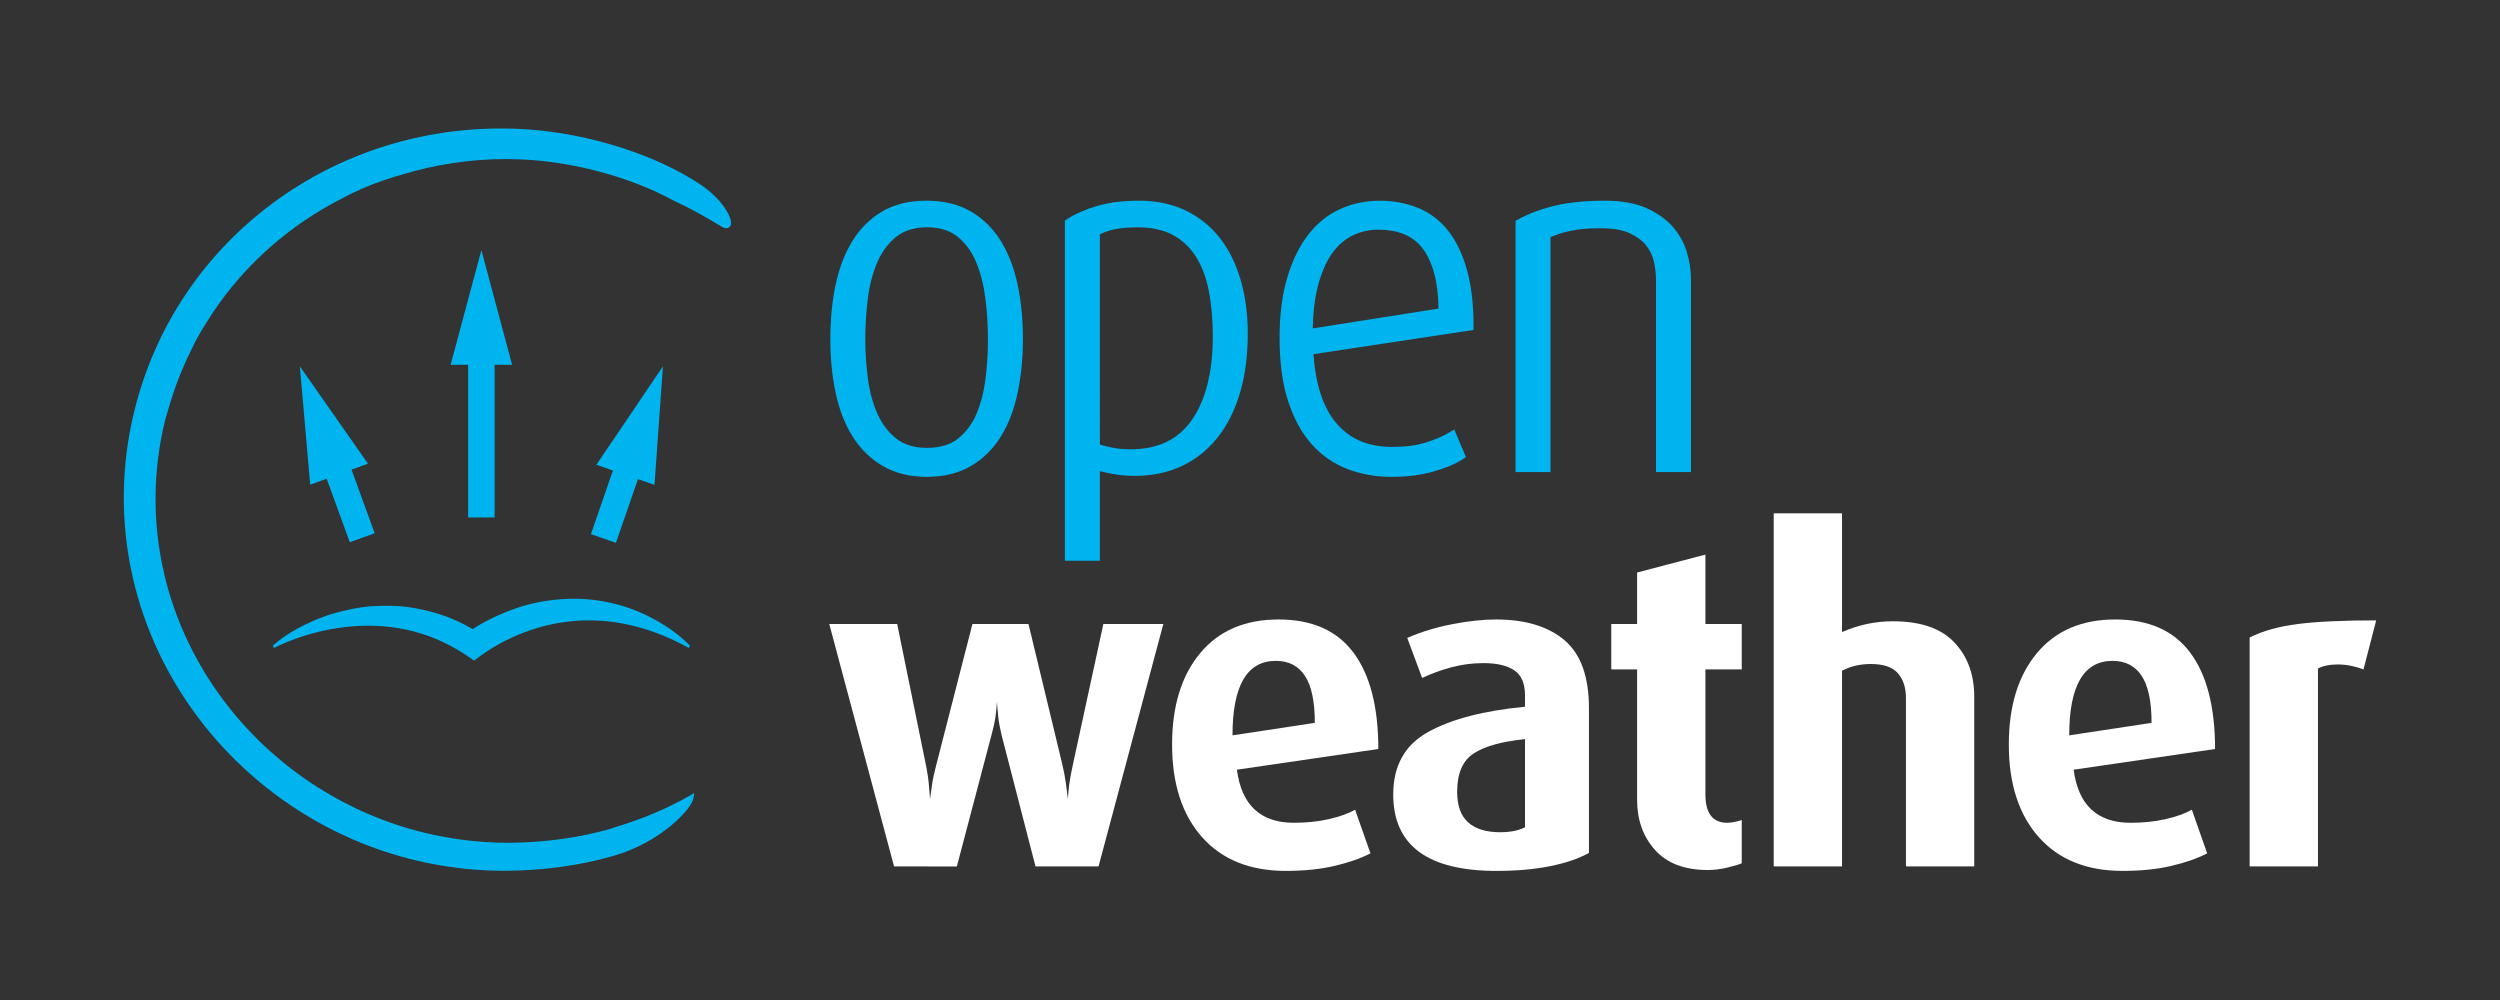
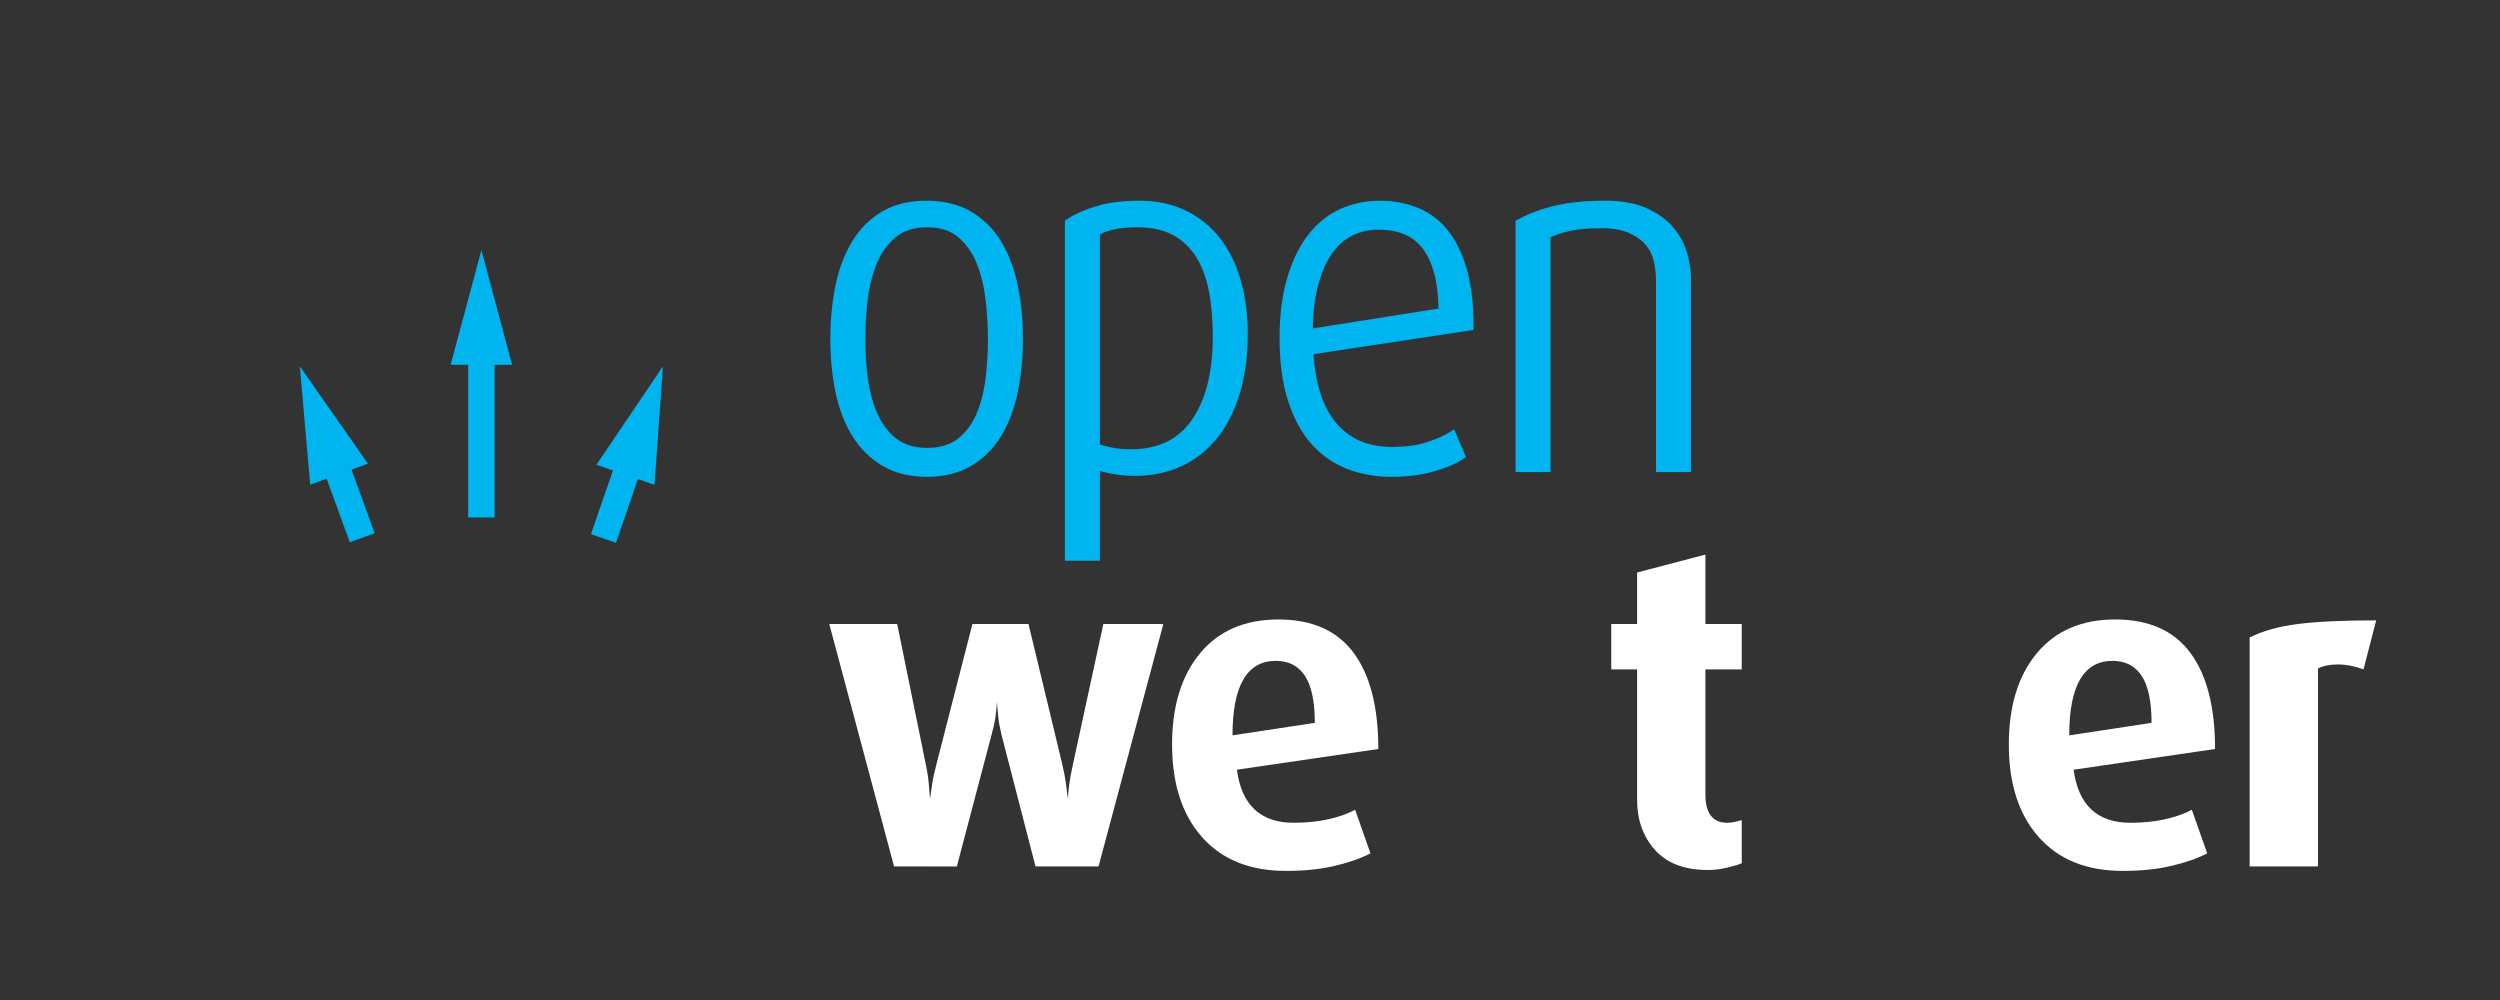
<svg xmlns="http://www.w3.org/2000/svg" id="Layer_1" viewBox="0 0 283.465 113.386">
  <rect x="0" y="0" width="283.465" height="113.386" fill="#333333" stroke="none" />
  <defs>
    <style>.cls-1{fill:none;}.cls-2{clip-path:url(#clippath);}.cls-3{fill:#00b5ef;}.cls-4{fill:#fff;}</style>
    <clipPath id="clippath">
      <rect class="cls-1" width="283.465" height="113.386" />
    </clipPath>
  </defs>
  <g class="cls-2">
    <path class="cls-4" d="M124.56,98.239h-7.148l-3.844-14.887c-.191-.783-.319-1.48-.383-2.093-.063-.613-.111-1.175-.143-1.686-.033,.477-.081,.987-.145,1.532-.063,.546-.223,1.295-.479,2.248l-3.925,14.891-7.119-.005-7.347-27.488h7.702l3.23,15.86c.199,.952,.324,1.785,.373,2.499,.05,.714,.091,1.207,.124,1.48,.066-.442,.139-.97,.221-1.581,.081-.613,.253-1.412,.514-2.398l4.071-15.86h6.354l3.823,15.86c.199,.851,.339,1.59,.422,2.219,.083,.63,.157,1.216,.224,1.76,.033-.544,.082-1.088,.149-1.633,.066-.543,.215-1.342,.447-2.397l3.425-15.809h6.802l-7.348,27.488Z" />
    <path class="cls-4" d="M140.247,87.274c.529,4.012,2.681,6.018,6.454,6.018,1.423,0,2.738-.135,3.947-.408,1.207-.272,2.209-.629,3.003-1.071l1.739,4.947c-1.126,.578-2.492,1.054-4.097,1.428-1.606,.374-3.434,.56-5.485,.56-4.071,0-7.241-1.274-9.508-3.824-2.267-2.551-3.401-6.052-3.401-10.506,0-4.352,1.059-7.803,3.178-10.353,2.118-2.55,5.08-3.825,8.887-3.825s6.643,1.258,8.513,3.774c1.871,2.517,2.806,6.154,2.806,10.914l-16.036,2.346Zm4.417-12.342c-3.277,0-4.916,2.816-4.916,8.447l9.335-1.417c0-2.411-.372-4.185-1.117-5.323-.744-1.138-1.845-1.707-3.302-1.707" />
-     <path class="cls-4" d="M169.688,98.748c-7.811,0-11.716-2.888-11.716-8.67,0-3.263,1.323-5.626,3.971-7.088,2.648-1.461,6.305-2.413,10.972-2.856v-1.275c0-1.36-.405-2.312-1.216-2.856-.811-.544-1.978-.816-3.501-.816-1.224,0-2.416,.153-3.574,.459-1.159,.306-2.283,.714-3.376,1.223l-1.687-4.539c1.554-.679,3.251-1.198,5.088-1.554,1.837-.358,3.5-.536,4.99-.536,3.309,0,5.89,.783,7.745,2.346,1.852,1.564,2.78,4.131,2.78,7.7v16.423c-1.159,.646-2.632,1.148-4.419,1.504-1.787,.358-3.807,.535-6.057,.535m3.227-14.942c-2.648,.272-4.592,.815-5.833,1.632-1.241,.816-1.862,2.262-1.862,4.335,0,1.564,.414,2.721,1.241,3.468,.827,.749,2.036,1.122,3.624,1.122,1.158,0,2.101-.187,2.83-.561v-9.996Z" />
    <path class="cls-4" d="M193.667,98.647c-2.648,0-4.65-.756-6.007-2.27-1.357-1.512-2.035-3.408-2.035-5.686v-14.79h-2.93v-5.15h2.93v-5.837l7.744-2.031v7.868h4.121v5.15h-4.121v14.178c0,2.142,.827,3.214,2.483,3.214,.429,0,.976-.103,1.638-.307v4.896c-.298,.136-.836,.298-1.613,.485-.778,.186-1.515,.28-2.21,.28" />
-     <path class="cls-4" d="M216.107,98.239v-19.083c0-1.187-.306-2.128-.918-2.823-.613-.696-1.631-1.044-3.054-1.044-1.224,0-2.316,.256-3.276,.763v22.187h-7.745V58.204h7.745v13.465c1.853-.817,3.773-1.225,5.759-1.225,3.144,0,5.468,.798,6.975,2.394,1.506,1.594,2.259,3.647,2.259,6.158v19.243h-7.745Z" />
    <path class="cls-4" d="M235.121,87.274c.529,4.012,2.681,6.018,6.454,6.018,1.423,0,2.738-.135,3.947-.408,1.207-.272,2.209-.629,3.003-1.071l1.739,4.947c-1.126,.578-2.492,1.054-4.097,1.428-1.606,.374-3.434,.56-5.485,.56-4.072,0-7.242-1.274-9.508-3.824-2.268-2.551-3.401-6.052-3.401-10.506,0-4.352,1.059-7.803,3.177-10.353s5.081-3.825,8.888-3.825,6.643,1.258,8.513,3.774c1.871,2.517,2.806,6.154,2.806,10.914l-16.036,2.346Zm4.417-12.342c-3.277,0-4.916,2.816-4.916,8.447l9.335-1.417c0-2.411-.372-4.185-1.117-5.323-.744-1.138-1.845-1.707-3.302-1.707" />
    <path class="cls-4" d="M267.988,75.901c-.993-.374-1.97-.561-2.93-.561-.893,0-1.637,.153-2.233,.459v22.44h-7.745v-25.959c1.489-.747,3.317-1.257,5.485-1.529,2.168-.273,5.122-.409,8.862-.409l-1.439,5.559Z" />
    <path class="cls-3" d="M113.51,27.373c-.868-1.422-2.012-2.559-3.401-3.378-1.397-.822-3.111-1.239-5.095-1.239-1.951,0-3.64,.417-5.02,1.241-1.372,.819-2.506,1.955-3.372,3.376-.854,1.398-1.487,3.066-1.883,4.956-.392,1.859-.591,3.915-.591,6.109,0,2.159,.199,4.198,.591,6.056,.396,1.892,1.04,3.56,1.912,4.962,.886,1.422,2.039,2.556,3.425,3.372,1.397,.822,3.094,1.239,5.043,1.239,1.915,0,3.593-.417,4.989-1.239,1.387-.816,2.532-1.952,3.403-3.377,.852-1.399,1.486-3.067,1.883-4.957,.392-1.863,.59-3.901,.59-6.056,0-2.189-.198-4.245-.59-6.108-.397-1.891-1.031-3.559-1.884-4.957m-8.391,23.409c-1.409,0-2.567-.342-3.442-1.016-.905-.694-1.626-1.62-2.144-2.752-.535-1.162-.909-2.504-1.111-3.99-.206-1.514-.311-3.049-.311-4.558s.096-3.058,.285-4.594c.185-1.502,.543-2.883,1.064-4.105,.503-1.183,1.226-2.162,2.148-2.909,.892-.722,2.074-1.087,3.511-1.087s2.605,.365,3.479,1.083c.906,.747,1.612,1.726,2.099,2.907,.504,1.225,.854,2.608,1.039,4.111,.189,1.536,.284,3.082,.284,4.594s-.095,3.037-.284,4.537c-.185,1.467-.534,2.802-1.036,3.97-.484,1.127-1.188,2.059-2.092,2.771-.875,.688-2.049,1.038-3.489,1.038" />
    <path class="cls-3" d="M138.367,27.052c-1.03-1.341-2.335-2.403-3.879-3.159-1.543-.755-3.341-1.138-5.346-1.138-1.83,0-3.45,.208-4.815,.62-1.365,.411-2.485,.907-3.331,1.474l-.249,.167V63.58h3.964v-10.17c.438,.123,.917,.231,1.435,.324,.834,.149,1.678,.224,2.509,.224,1.961,0,3.751-.372,5.321-1.105,1.573-.735,2.937-1.815,4.053-3.209,1.106-1.382,1.967-3.09,2.562-5.077,.59-1.968,.889-4.248,.889-6.776,0-2.127-.264-4.132-.784-5.959-.525-1.842-1.309-3.45-2.329-4.78m-9.401-1.281c1.574,0,2.913,.286,3.979,.851,1.06,.562,1.941,1.378,2.62,2.422,.689,1.065,1.19,2.376,1.491,3.899,.305,1.557,.46,3.307,.46,5.199,0,4.03-.803,7.222-2.386,9.485-1.56,2.232-3.834,3.317-6.95,3.317-.763,0-1.482-.069-2.138-.203-.499-.103-.945-.216-1.331-.337V26.569c.5-.251,1.053-.442,1.648-.567,.726-.153,1.604-.231,2.607-.231" />
    <path class="cls-3" d="M164.171,26.126c-.935-1.17-2.092-2.035-3.438-2.573-2.627-1.049-5.983-1.116-8.772,.144-1.393,.63-2.614,1.613-3.63,2.922-1.004,1.294-1.805,2.937-2.381,4.883-.573,1.93-.864,4.227-.864,6.829,0,2.783,.328,5.195,.975,7.168,.651,1.993,1.557,3.642,2.691,4.898,1.141,1.269,2.506,2.209,4.057,2.797,1.529,.579,3.206,.873,4.982,.873,1.724,0,3.305-.198,4.698-.588,1.4-.392,2.523-.861,3.337-1.393l.394-.257-1.332-3.142-.558,.342c-.664,.409-1.542,.79-2.61,1.132-1.064,.341-2.367,.514-3.876,.514-2.693,0-4.754-.872-6.303-2.667-1.485-1.721-2.365-4.36-2.618-7.849l18.157-2.749v-.483c0-2.45-.255-4.591-.758-6.365-.509-1.79-1.232-3.283-2.151-4.436m-7.879-.085c1.074,0,2.044,.168,2.883,.5,.811,.322,1.509,.846,2.072,1.556,.578,.727,1.037,1.696,1.365,2.879,.304,1.094,.472,2.443,.5,4.012l-14.266,2.251c.038-1.859,.24-3.494,.602-4.867,.399-1.508,.943-2.744,1.615-3.675,.656-.907,1.44-1.583,2.328-2.009,.899-.429,1.876-.647,2.901-.647" />
    <path class="cls-3" d="M191.29,28.671c-.301-1.045-.824-2.015-1.556-2.88-.734-.871-1.747-1.602-3.009-2.176-1.26-.57-2.86-.86-4.753-.86-2.168,0-4.06,.187-5.623,.555-1.57,.371-2.987,.898-4.214,1.566l-.293,.16v28.49h3.964V26.879c.294-.118,.587-.229,.88-.329,.4-.137,.839-.258,1.305-.36,.466-.103,.983-.181,1.535-.233,.562-.053,1.243-.079,2.025-.079,1.314,0,2.386,.184,3.184,.545,.795,.359,1.426,.816,1.876,1.358,.449,.54,.754,1.161,.909,1.844,.166,.732,.249,1.462,.249,2.171v21.73h3.964V31.634c0-.947-.149-1.944-.443-2.963" />
-     <path class="cls-3" d="M79.354,20.879c-5.061-3.353-12.562-5.732-19.576-6.211-.981-.067-1.976-.101-2.958-.101-19.925,0-37.037,13.216-41.614,32.138-3.027,12.438-.117,25.41,7.985,35.591,6.022,7.565,14.48,12.971,23.817,15.223,2.4,.579,4.866,.957,7.33,1.123,.905,.061,1.849,.092,2.805,.092,4.252,0,8.631-.591,12.333-1.664,5.488-1.559,8.946-5.354,9.149-6.562l.099-.59-.52,.297c-2.575,1.476-5.446,2.687-8.54,3.603-.09,.029-.177,.061-.264,.094-.11,.04-.22,.082-.339,.115-.104,.029-1.058,.275-1.058,.275-.988,.248-2.026,.464-3.087,.641l-.085,.019-.185,.026c-2.323,.373-4.77,.569-7.076,.569-.872,0-1.731-.027-2.554-.083-2.287-.153-4.575-.501-6.8-1.033-8.66-2.076-16.506-7.059-22.092-14.029-7.509-9.378-10.208-21.324-7.402-32.776,.035-.145,.079-.284,.123-.424,.038-.122,.076-.244,.11-.368,.037-.142,.08-.282,.123-.423l.081-.272c.302-1.052,.666-2.13,1.082-3.205l.088-.221c.421-1.07,.874-2.089,1.346-3.03,0,0,.416-.855,.515-1.052l.243-.435c.509-.913,1.088-1.85,1.754-2.844,3.647-5.426,8.695-9.875,14.608-12.87,1.383-.762,2.913-1.43,4.679-2.042,.442-.155,.897-.302,1.362-.443,.163-.05,.331-.096,.499-.142l.134-.037c3.893-1.189,7.897-1.792,11.901-1.792,.893,0,1.796,.03,2.687,.091,5.614,.381,11.683,2.091,16.248,4.581,.664,.315,1.36,.653,2.146,1.052,.022,.013,2.187,1.201,3.317,1.904,.228,.141,.422,.209,.594,.209,.245,0,.433-.14,.503-.374,.235-.781-1.016-2.969-3.511-4.62" />
-     <path class="cls-3" d="M31.07,73.471c1.759-.893,3.667-1.524,5.598-1.958,1.937-.425,3.923-.626,5.9-.554,1.976,.075,3.938,.431,5.801,1.08,1.863,.646,3.614,1.595,5.211,2.748l.174,.125,.182-.141c1.655-1.295,3.571-2.341,5.566-3.092,2.002-.752,4.119-1.207,6.258-1.31,4.293-.239,8.581,.995,12.33,3.101l.148-.261c-1.593-1.607-3.542-2.842-5.675-3.786-2.143-.916-4.504-1.449-6.914-1.528-2.404-.056-4.852,.282-7.143,1.076-1.145,.399-2.263,.875-3.339,1.444-.533,.278-1.06,.575-1.561,.921-1.372-.791-2.829-1.447-4.36-1.865-1.082-.316-2.186-.532-3.29-.682-1.113-.104-2.222-.123-3.317-.073-1.096,.038-2.177,.199-3.229,.44-1.05,.242-2.085,.504-3.07,.908-1.974,.772-3.837,1.769-5.416,3.145l.146,.262Z" />
    <polygon class="cls-3" points="34 41.54 35.172 54.957 37.039 54.278 39.662 61.485 42.481 60.459 39.857 53.251 41.723 52.572 34 41.54" />
    <polygon class="cls-3" points="56.081 58.673 56.081 41.366 58.067 41.366 54.583 28.357 51.095 41.366 53.081 41.366 53.081 58.673 56.081 58.673" />
    <polygon class="cls-3" points="69.841 61.546 72.335 54.326 74.212 54.976 75.166 41.542 67.621 52.699 69.499 53.348 67.005 60.567 69.841 61.546" />
  </g>
  <rect class="cls-1" width="283.465" height="113.386" />
</svg>